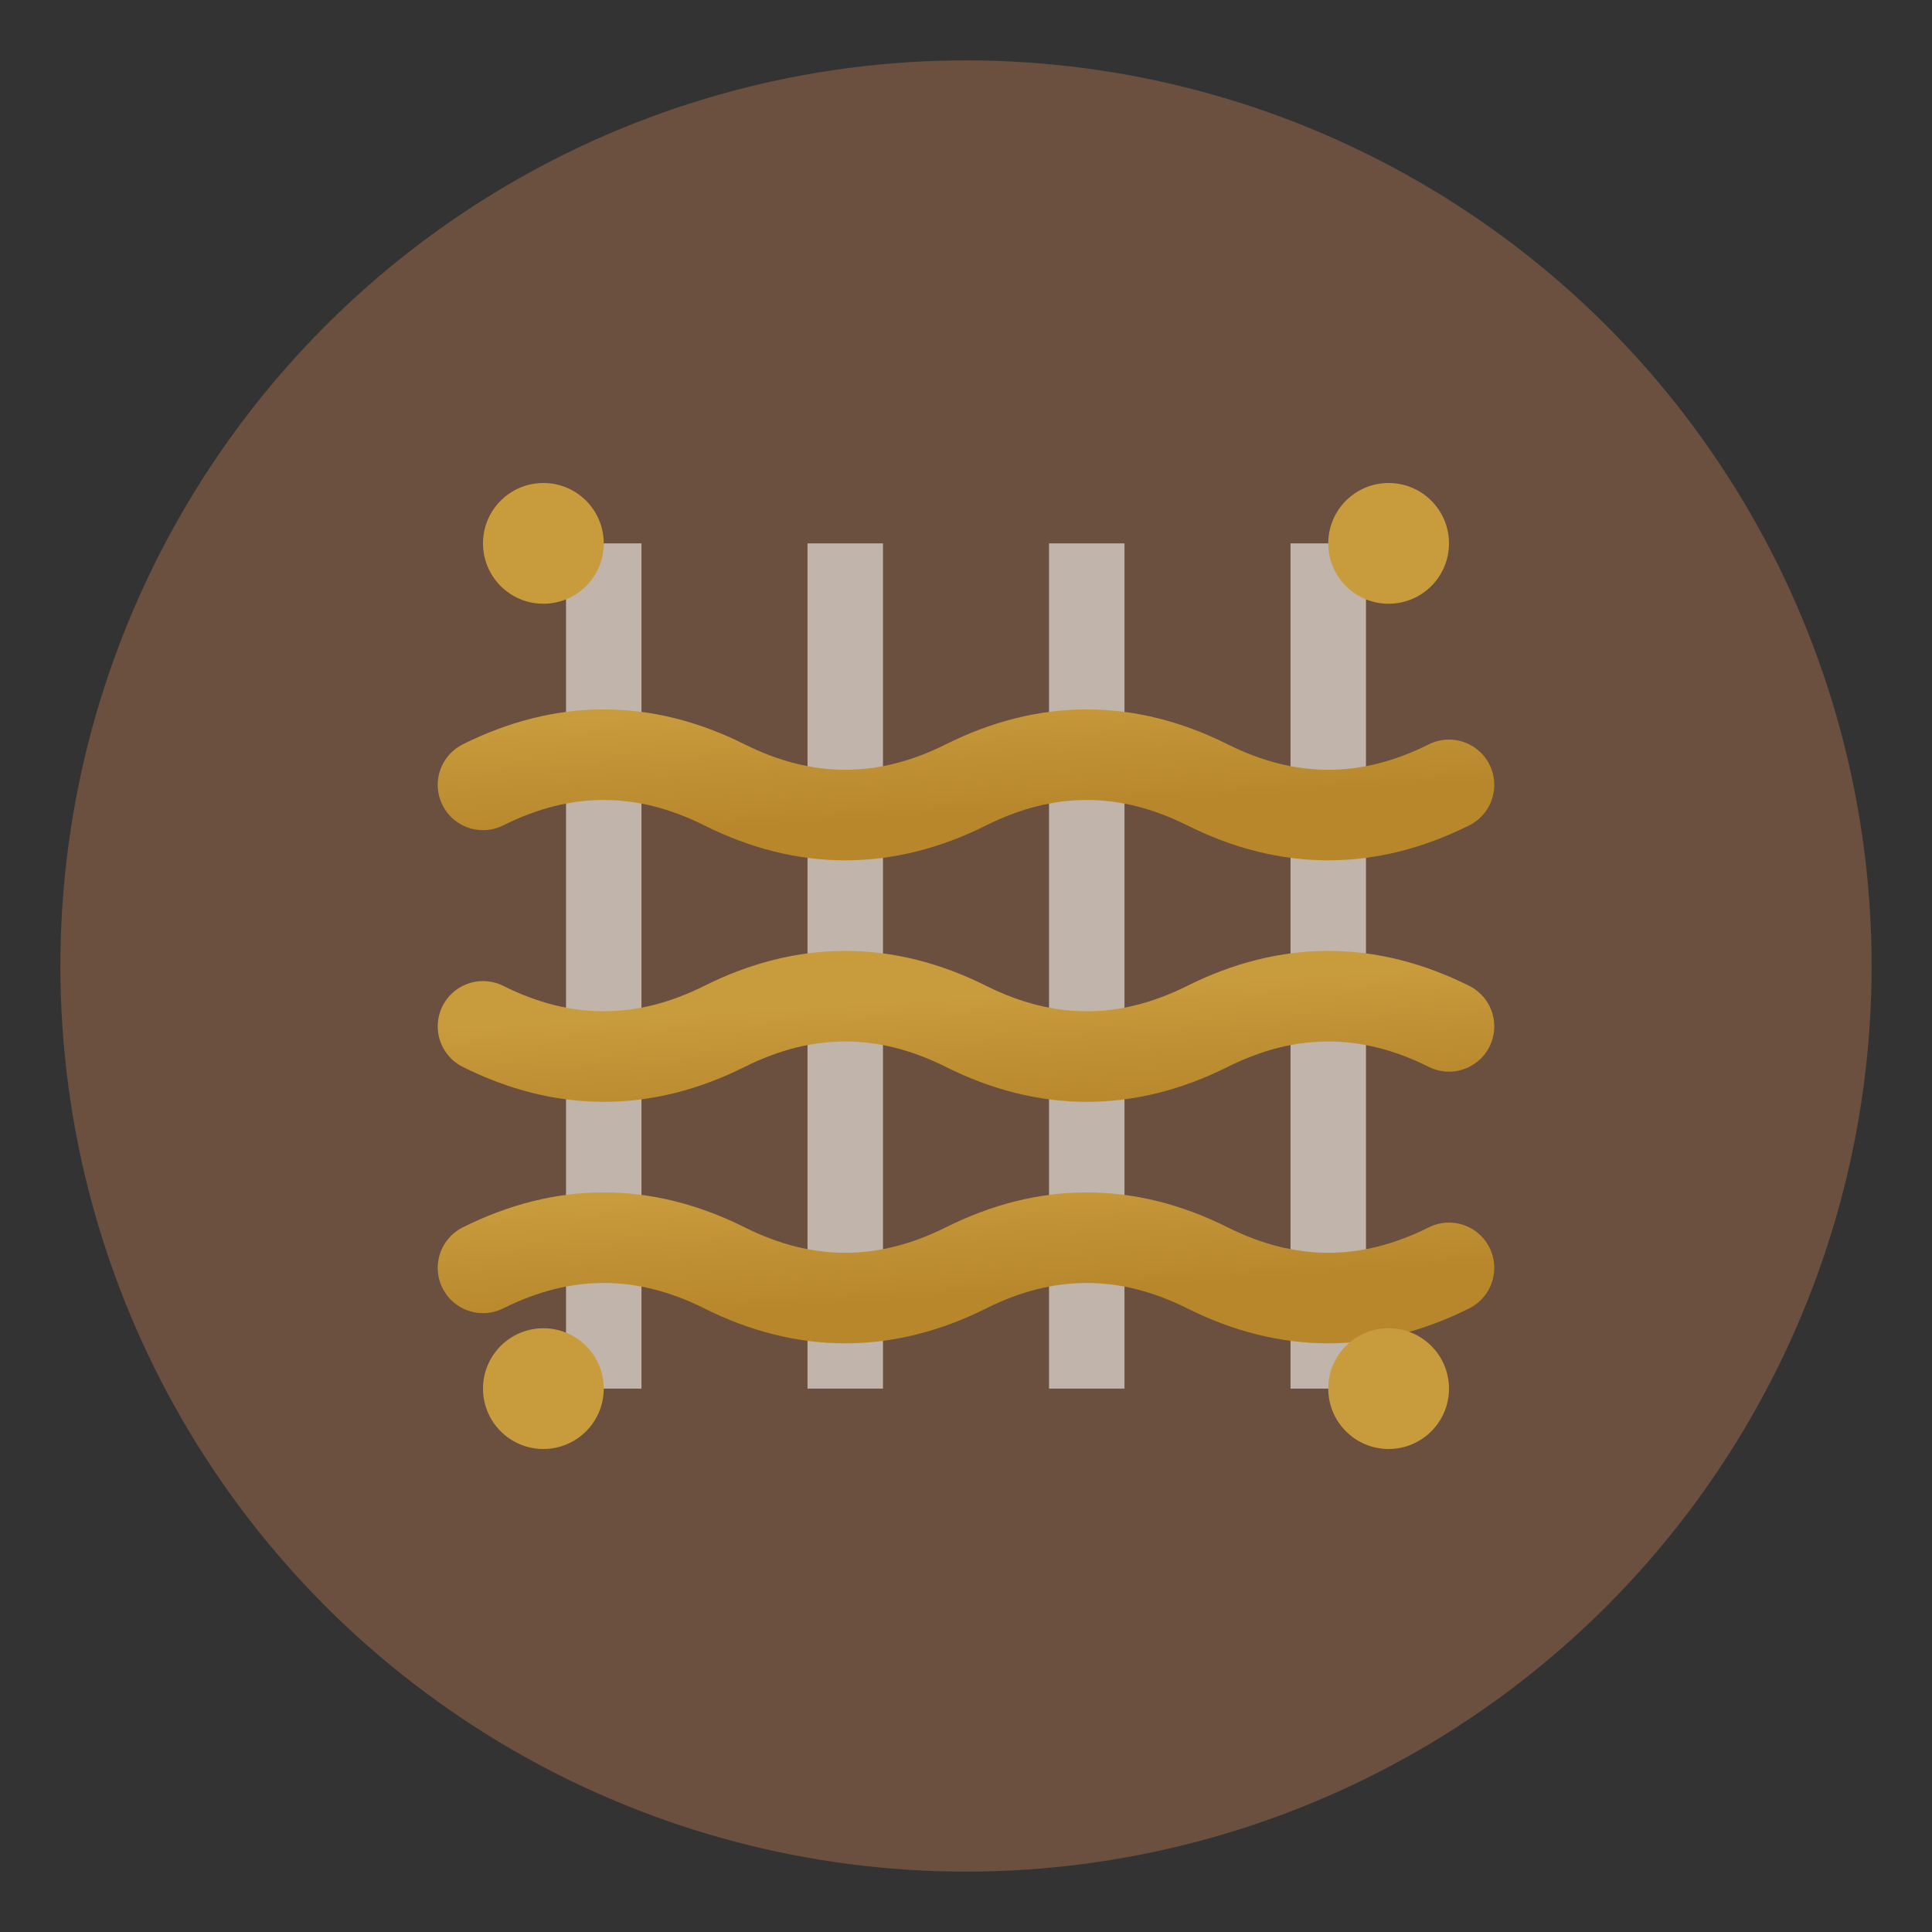
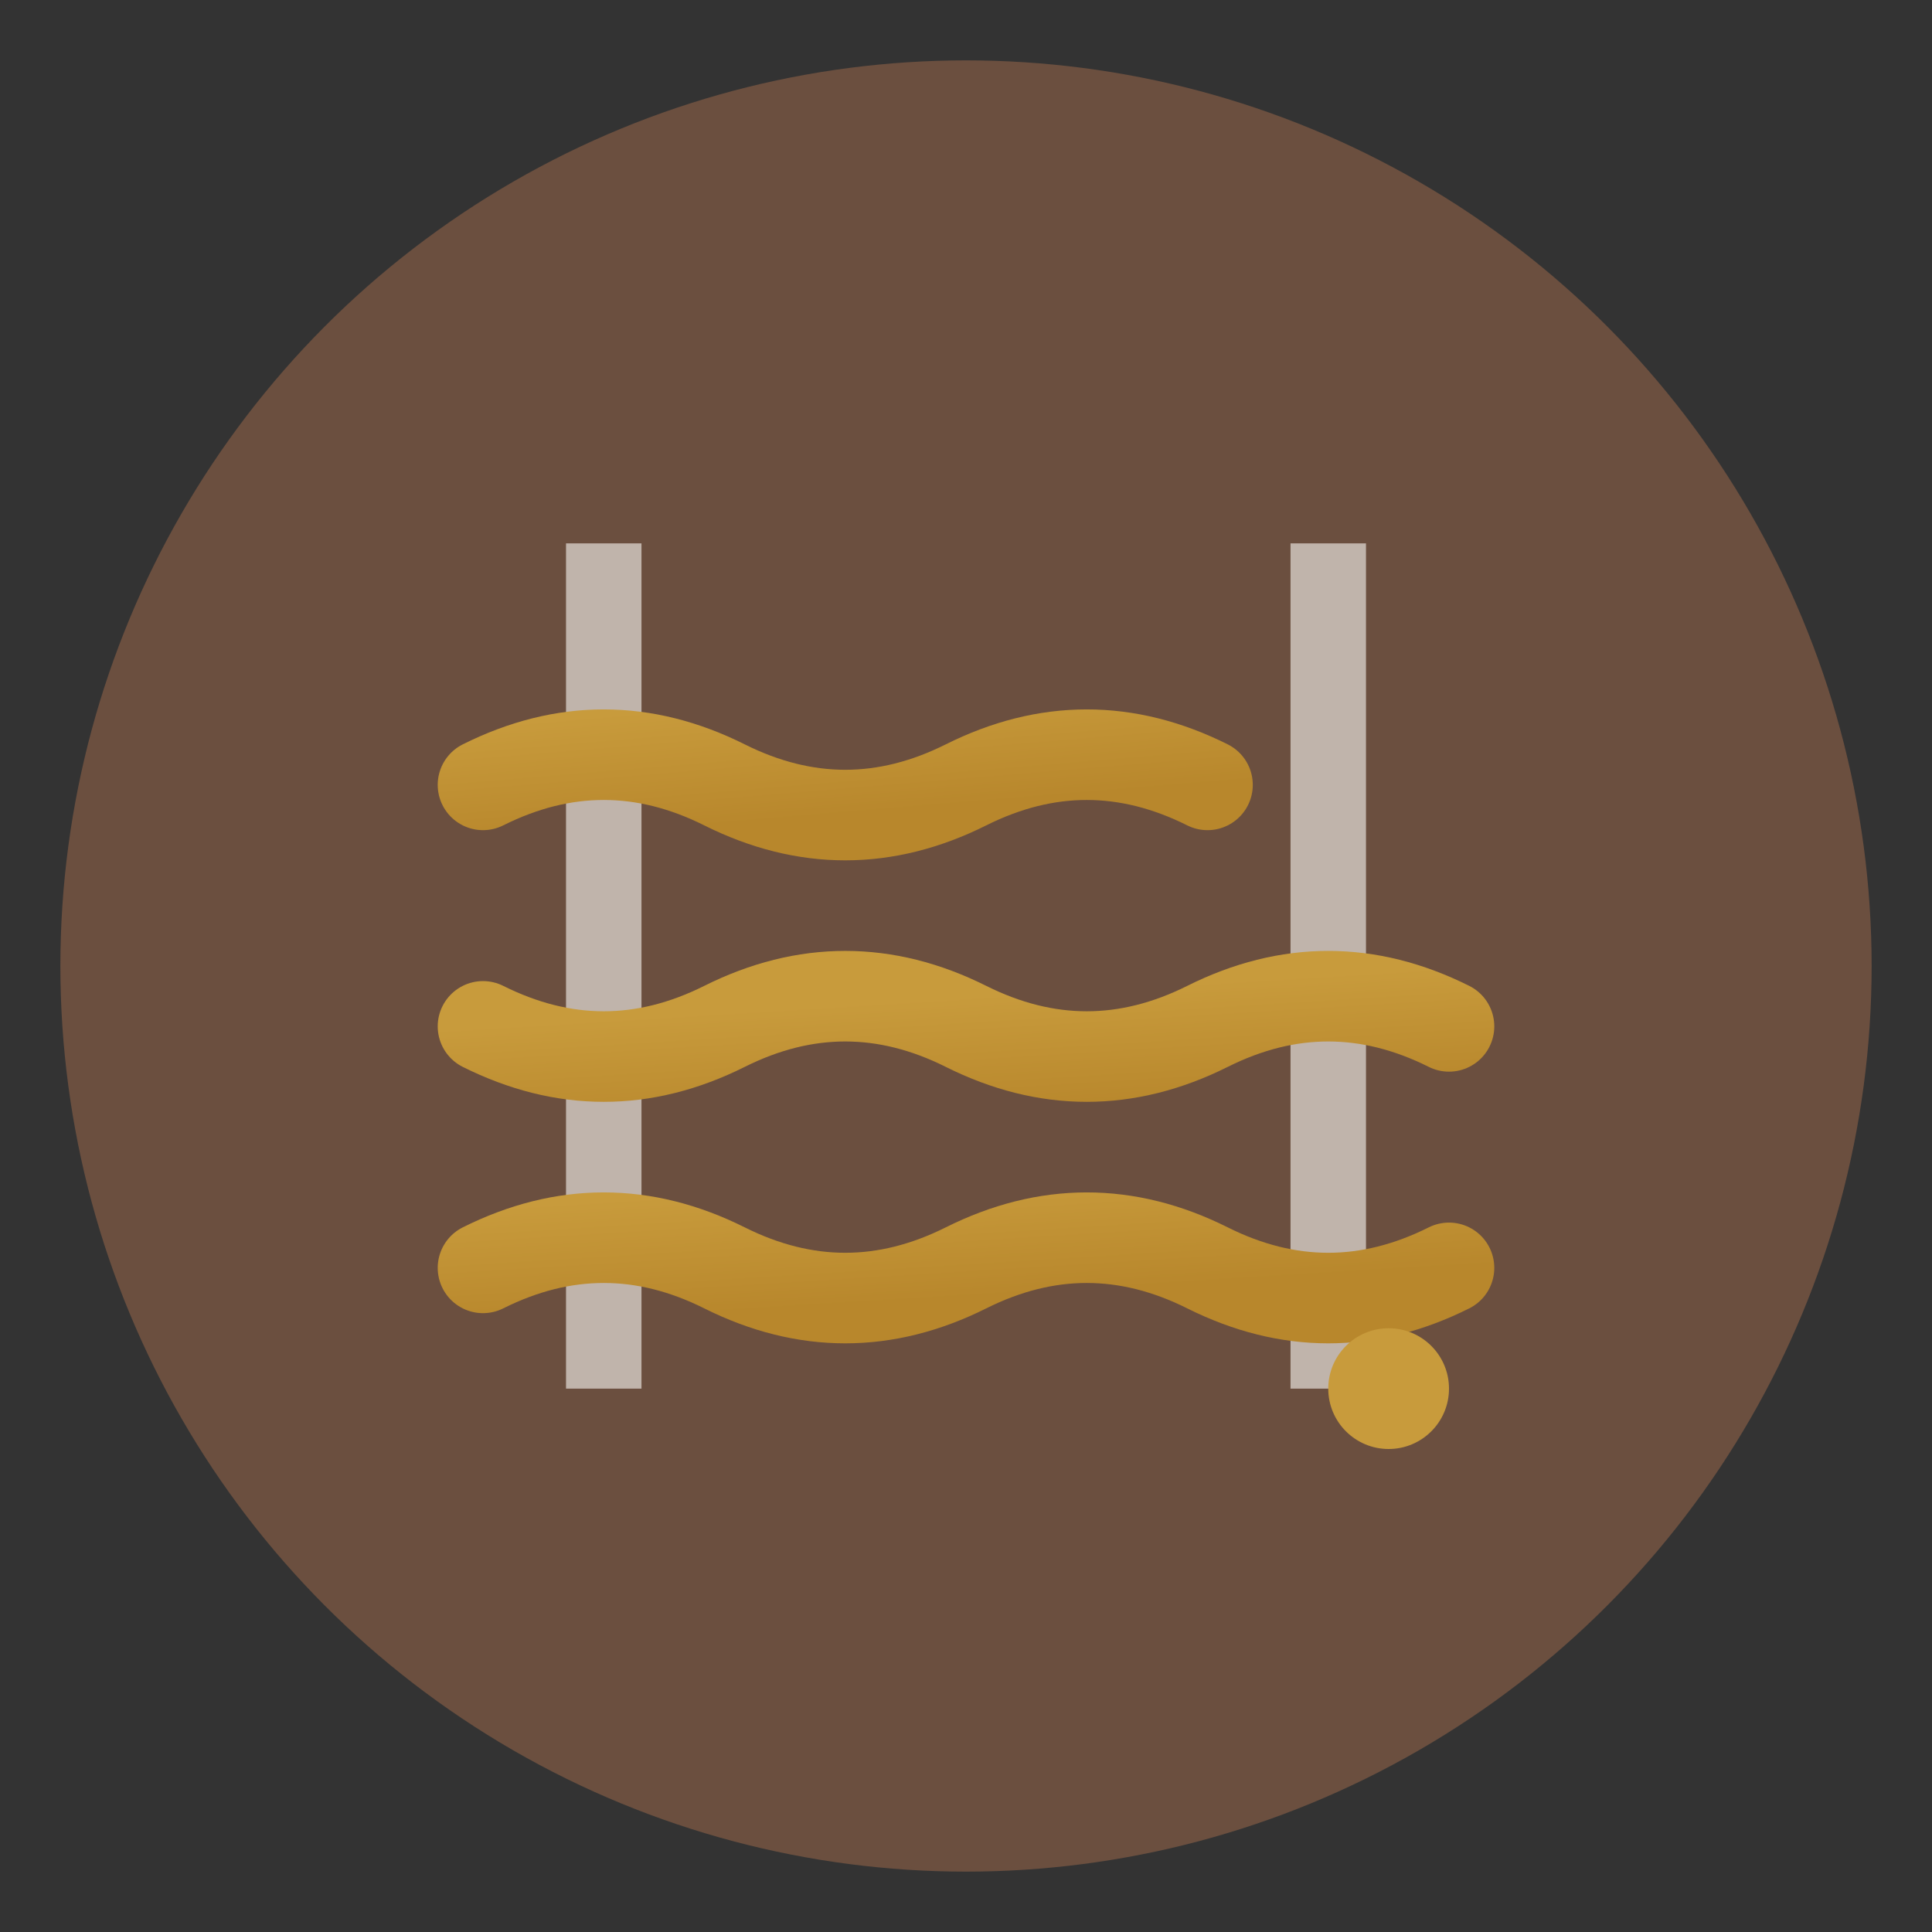
<svg xmlns="http://www.w3.org/2000/svg" viewBox="0 0 64 64" width="64" height="64">
  <rect x="0" y="0" width="64" height="64" fill="#333333" stroke="none" />
  <defs>
    <linearGradient id="faviconGradient" x1="0%" y1="0%" x2="100%" y2="100%">
      <stop offset="0%" style="stop-color:#C89B3C;stop-opacity:1" />
      <stop offset="100%" style="stop-color:#B8872C;stop-opacity:1" />
    </linearGradient>
  </defs>
  <circle cx="32" cy="32" r="30" fill="#6B4F3F" />
  <g transform="translate(16, 16)">
    <line x1="4" y1="2" x2="4" y2="30" stroke="#F8F6F3" stroke-width="2.5" opacity="0.6" />
-     <line x1="12" y1="2" x2="12" y2="30" stroke="#F8F6F3" stroke-width="2.5" opacity="0.6" />
-     <line x1="20" y1="2" x2="20" y2="30" stroke="#F8F6F3" stroke-width="2.5" opacity="0.6" />
    <line x1="28" y1="2" x2="28" y2="30" stroke="#F8F6F3" stroke-width="2.5" opacity="0.6" />
-     <path d="M 0,10 Q 4,8 8,10 T 16,10 T 24,10 T 32,10" stroke="url(#faviconGradient)" stroke-width="3" fill="none" stroke-linecap="round" />
+     <path d="M 0,10 Q 4,8 8,10 T 16,10 T 24,10 " stroke="url(#faviconGradient)" stroke-width="3" fill="none" stroke-linecap="round" />
    <path d="M 0,18 Q 4,20 8,18 T 16,18 T 24,18 T 32,18" stroke="url(#faviconGradient)" stroke-width="3" fill="none" stroke-linecap="round" />
    <path d="M 0,26 Q 4,24 8,26 T 16,26 T 24,26 T 32,26" stroke="url(#faviconGradient)" stroke-width="3" fill="none" stroke-linecap="round" />
-     <circle cx="2" cy="2" r="2" fill="#C89B3C" />
-     <circle cx="30" cy="2" r="2" fill="#C89B3C" />
-     <circle cx="2" cy="30" r="2" fill="#C89B3C" />
    <circle cx="30" cy="30" r="2" fill="#C89B3C" />
  </g>
</svg>